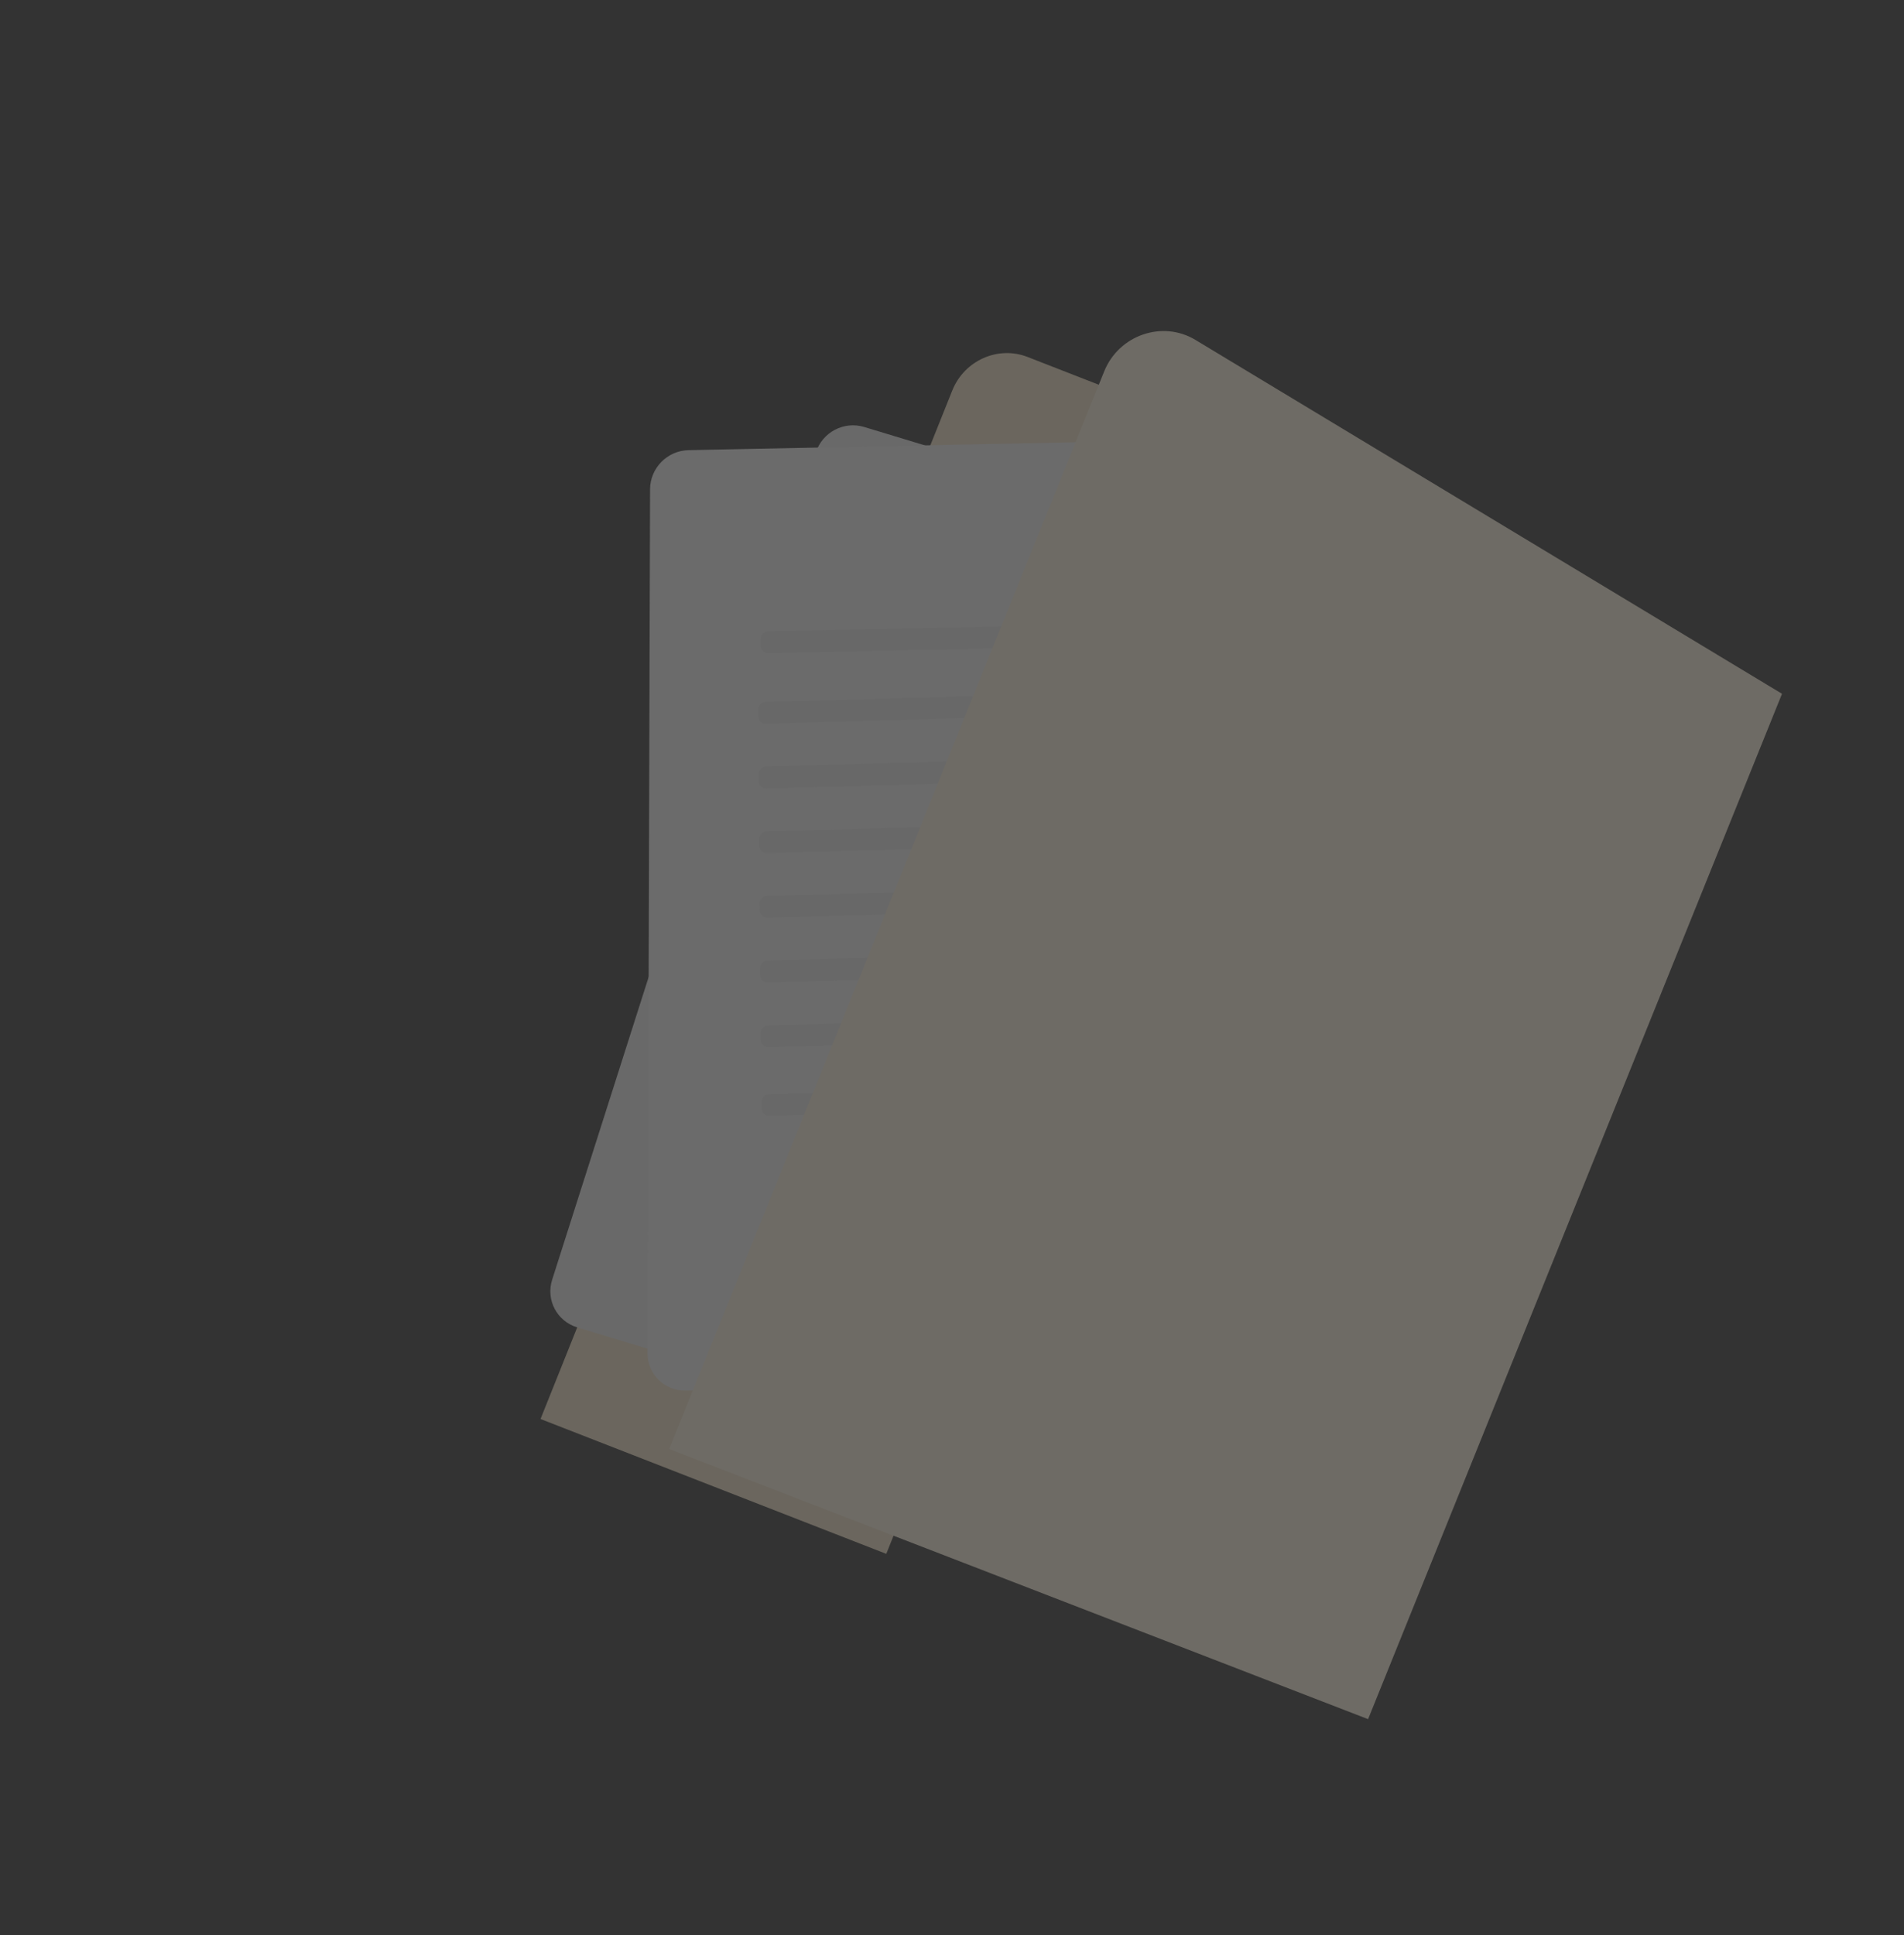
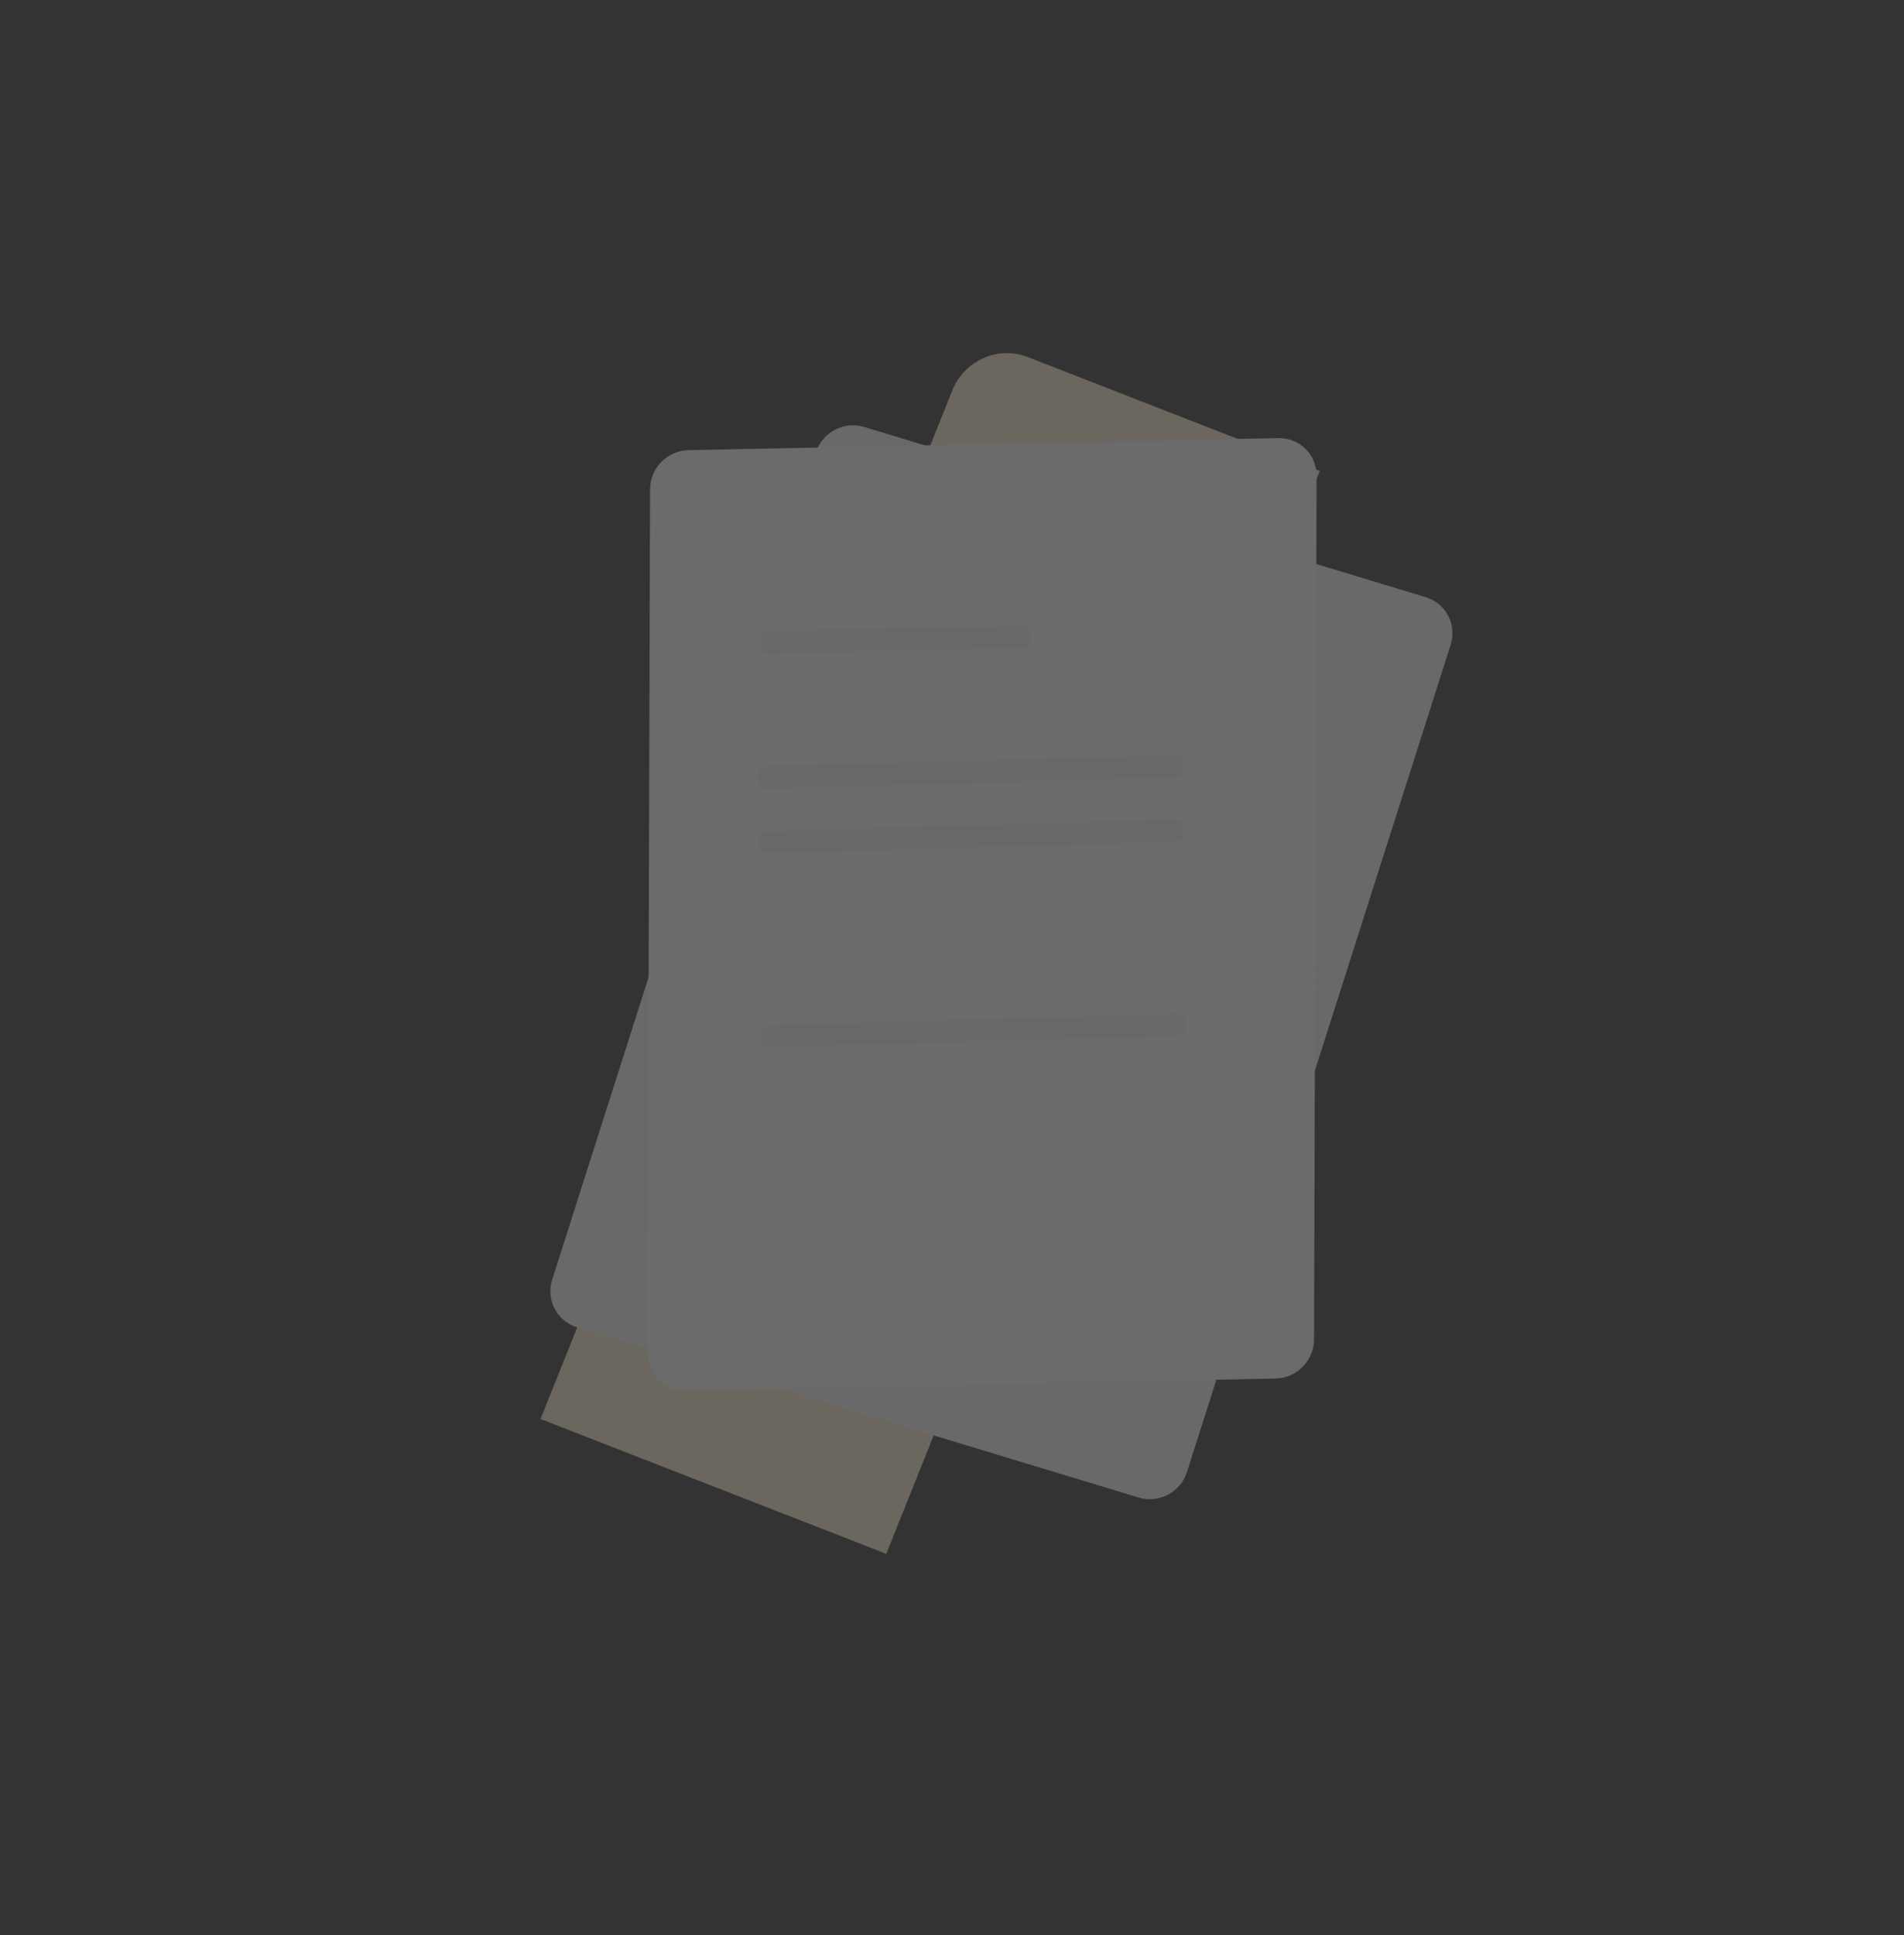
<svg xmlns="http://www.w3.org/2000/svg" width="497" height="505" viewBox="0 0 497 505" fill="none">
  <rect x="0" y="0" width="497" height="505" fill="#333333" stroke="none" />
  <g opacity="0.3">
    <path d="M141.092 370.299L231.346 405.488L344.513 122.895L268.223 93.151C260.514 90.142 251.717 94.055 248.577 101.892L141.092 370.299Z" fill="#EEDFC3" />
    <path d="M150.659 346.384L297.214 390.793C302.5 392.394 308.145 389.427 309.823 384.165L378.669 168.258C380.347 162.996 377.423 157.432 372.137 155.831L225.582 111.422C220.297 109.821 214.652 112.788 212.974 118.05L144.127 333.957C142.449 339.219 145.374 344.783 150.659 346.384Z" fill="#E7E7E7" />
    <path d="M178.993 362.883L332.978 359.738C338.5 359.625 342.989 355.056 343.005 349.533L343.666 124.125C343.682 118.602 339.219 114.217 333.697 114.329L179.712 117.474C174.19 117.587 169.701 122.156 169.685 127.679L169.024 353.087C169.008 358.61 173.471 362.996 178.993 362.883Z" fill="#EEEEEE" />
-     <path opacity="0.41" d="M199.881 183.174L306.725 180.229C307.813 180.199 308.701 181.061 308.708 182.154L308.721 183.881C308.728 184.975 307.853 185.885 306.766 185.915L199.921 188.86C198.834 188.89 197.946 188.028 197.938 186.935L197.926 185.208C197.918 184.114 198.794 183.204 199.881 183.174Z" fill="#717275" fill-opacity="0.2" />
    <path opacity="0.41" d="M200.004 200.054L306.848 197.109C307.936 197.079 308.824 197.941 308.831 199.034L308.844 200.761C308.851 201.855 307.976 202.765 306.889 202.795L200.044 205.74C198.957 205.77 198.069 204.908 198.061 203.815L198.049 202.088C198.042 200.994 198.917 200.084 200.004 200.054Z" fill="#717275" fill-opacity="0.2" />
    <path opacity="0.41" d="M200.126 216.927L306.971 213.982C308.058 213.952 308.946 214.814 308.953 215.907L308.966 217.634C308.973 218.728 308.098 219.638 307.011 219.668L200.167 222.613C199.079 222.643 198.191 221.781 198.184 220.688L198.171 218.96C198.164 217.867 199.039 216.957 200.126 216.927Z" fill="#717275" fill-opacity="0.2" />
-     <path opacity="0.41" d="M200.248 233.807L307.093 230.862C308.18 230.832 309.068 231.694 309.076 232.787L309.088 234.515C309.095 235.608 308.22 236.518 307.133 236.548L200.289 239.493C199.201 239.523 198.313 238.661 198.306 237.568L198.293 235.841C198.286 234.747 199.161 233.837 200.248 233.807Z" fill="#717275" fill-opacity="0.2" />
-     <path opacity="0.41" d="M200.368 250.681L307.213 247.736C308.3 247.706 309.188 248.568 309.196 249.661L309.208 251.388C309.216 252.481 308.34 253.392 307.253 253.422L200.409 256.367C199.321 256.397 198.433 255.535 198.426 254.441L198.414 252.714C198.406 251.621 199.281 250.71 200.368 250.681Z" fill="#717275" fill-opacity="0.2" />
    <path opacity="0.41" d="M200.491 267.56L307.335 264.616C308.423 264.586 309.31 265.448 309.318 266.541L309.33 268.268C309.338 269.361 308.463 270.272 307.375 270.302L200.531 273.246C199.444 273.276 198.556 272.414 198.548 271.321L198.536 269.594C198.528 268.501 199.404 267.59 200.491 267.56Z" fill="#717275" fill-opacity="0.2" />
-     <path opacity="0.41" d="M200.782 285.508L307.626 282.563C308.714 282.533 309.601 283.395 309.609 284.488L309.621 286.215C309.629 287.309 308.754 288.219 307.666 288.249L200.822 291.194C199.735 291.224 198.847 290.362 198.839 289.269L198.827 287.541C198.819 286.448 199.695 285.538 200.782 285.508Z" fill="#717275" fill-opacity="0.2" />
    <path opacity="0.41" d="M200.522 164.738L266.922 163.377C268.01 163.355 268.892 164.223 268.892 165.317L268.891 167.045C268.891 168.138 268.01 169.043 266.922 169.065L200.521 170.426C199.434 170.449 198.552 169.58 198.552 168.487L198.552 166.759C198.552 165.665 199.434 164.76 200.522 164.738Z" fill="#717275" fill-opacity="0.2" />
-     <path d="M174.673 378.128L357.112 448.626L465.159 181.048L312.031 88.696C303.427 83.504 292.053 87.435 288.225 96.92L174.673 378.128Z" fill="#F9EEDA" />
  </g>
</svg>